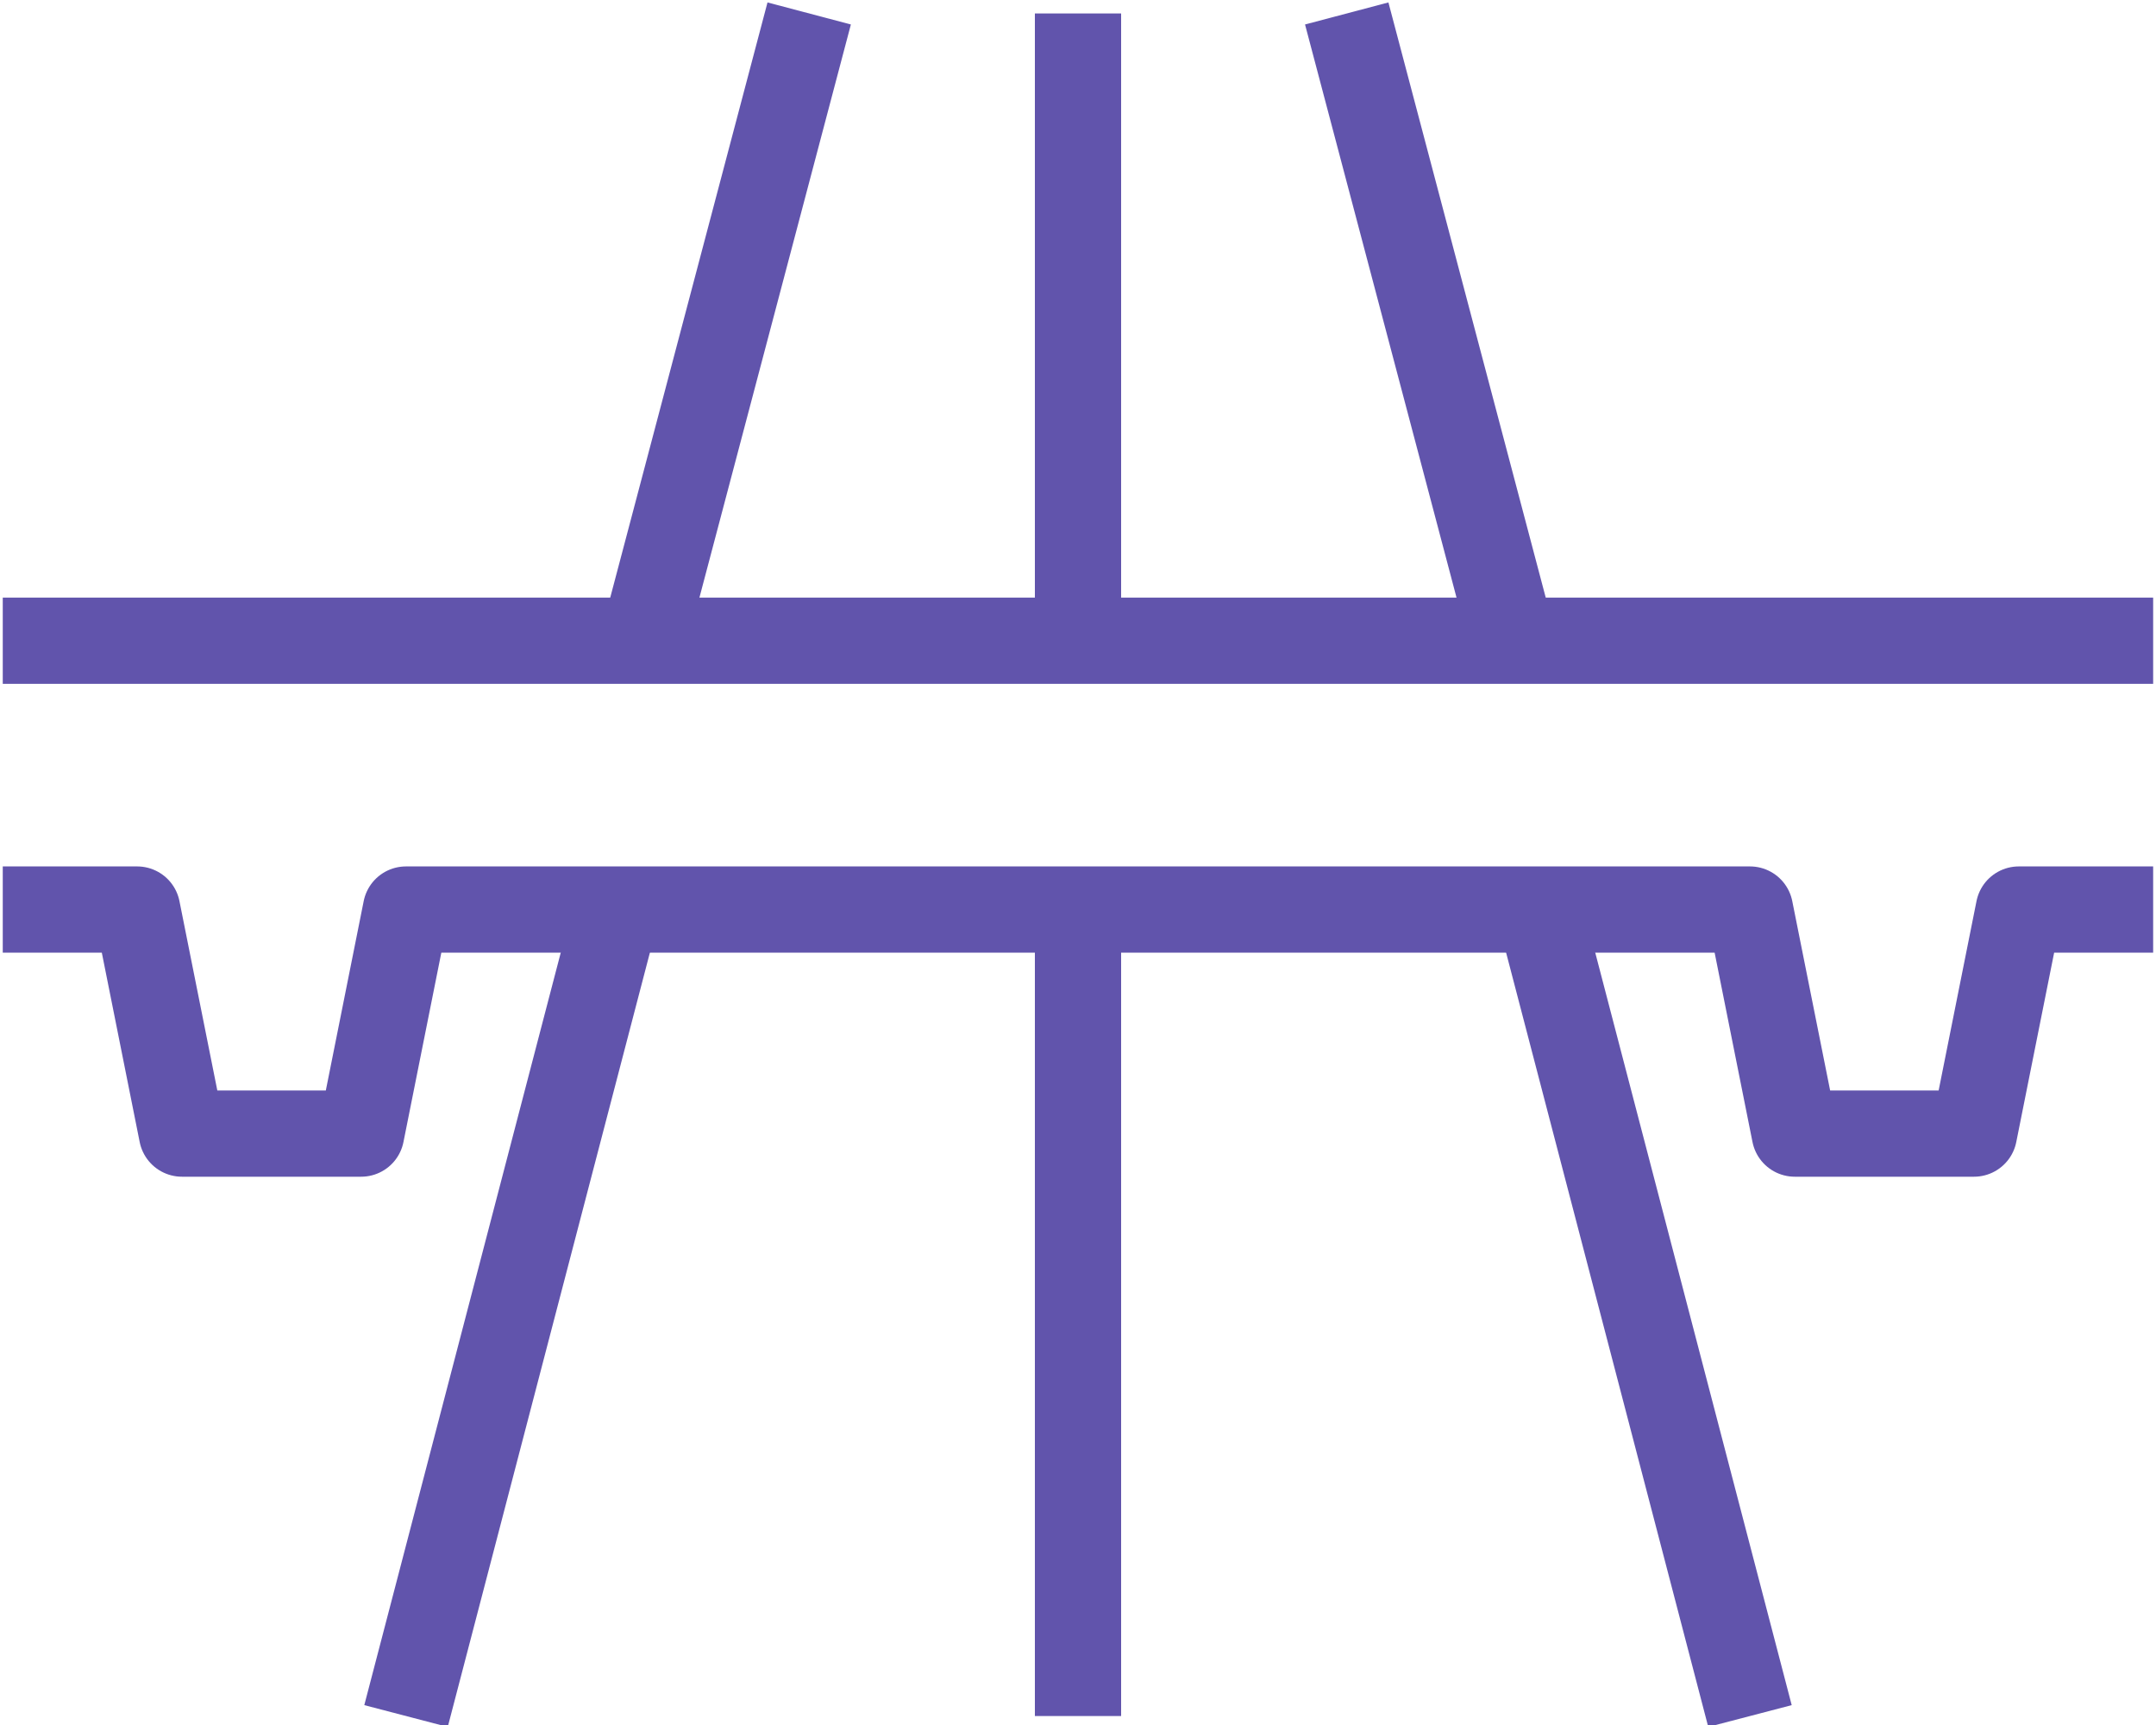
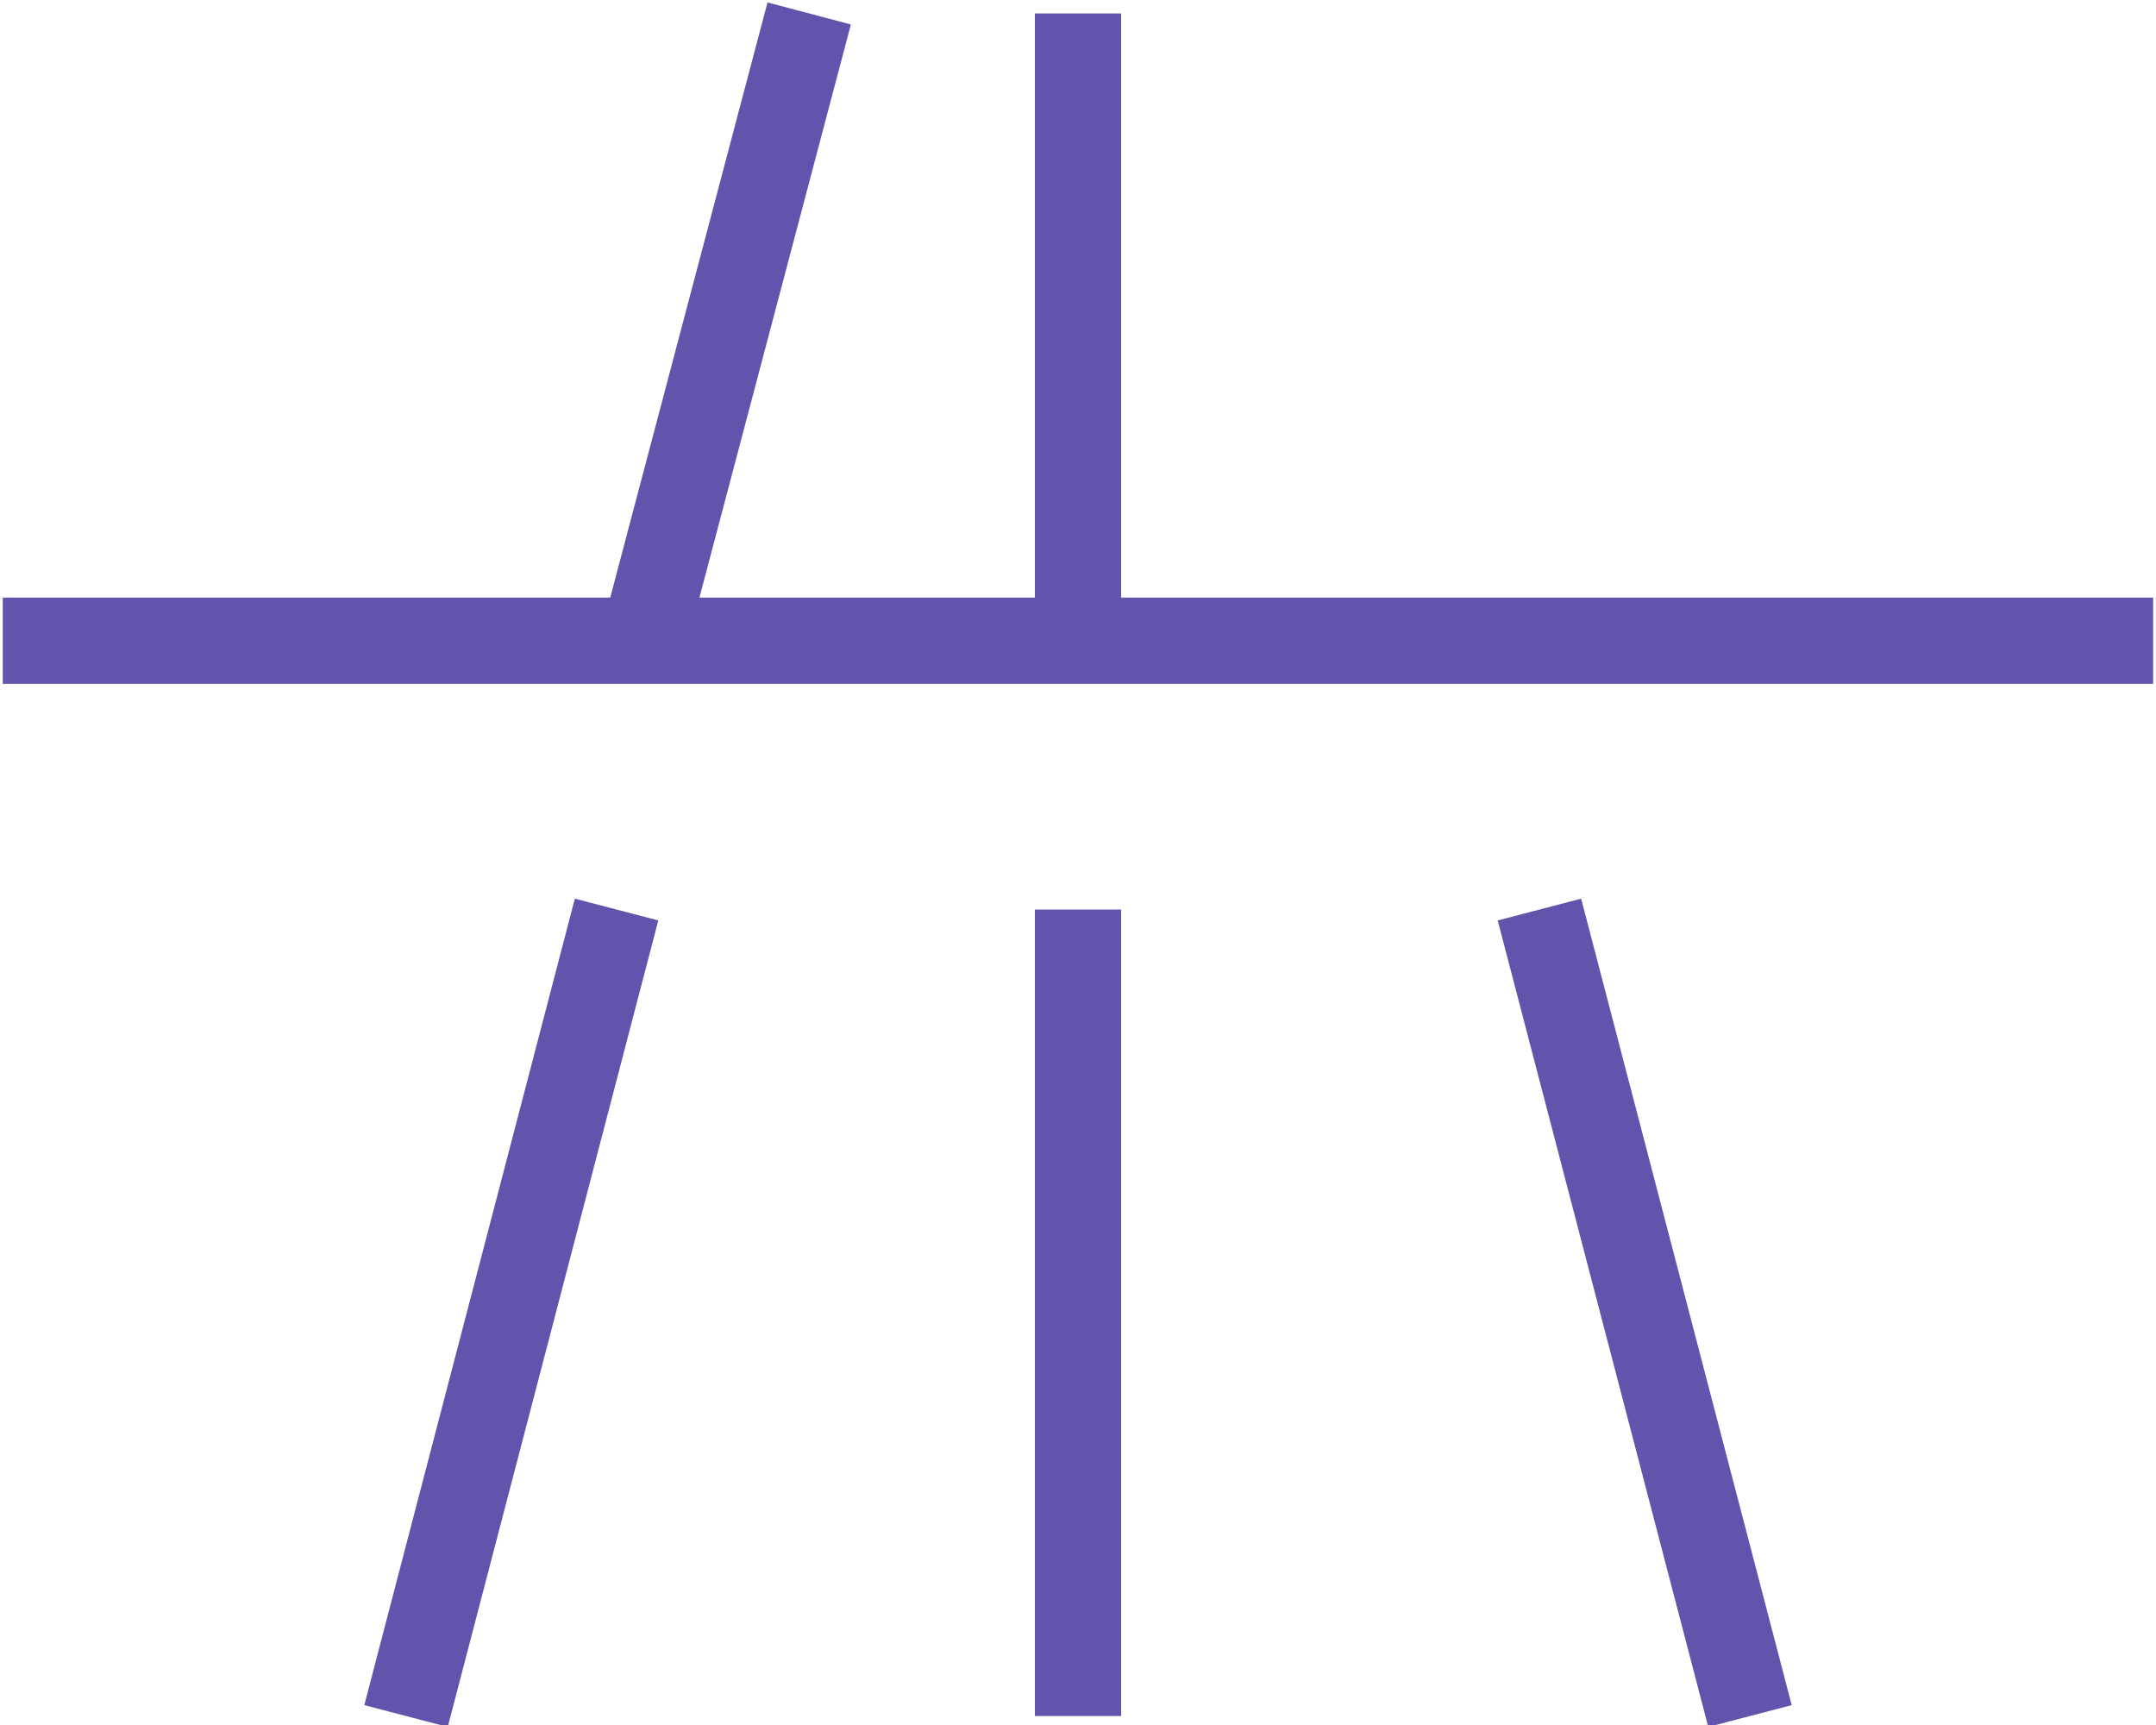
<svg xmlns="http://www.w3.org/2000/svg" width="50" height="40" viewBox="0 0 50 40" fill="none">
  <g id="infrastruktura" clip-path="url(#clip0_993_10598)">
    <path id="Vector" d="M25 21.091V39.792" stroke="#6154AC" stroke-width="2" stroke-miterlimit="10" stroke-linejoin="round" />
    <path id="Vector_2" d="M25 0.312V14.857" stroke="#6154AC" stroke-width="2" stroke-miterlimit="10" stroke-linejoin="round" />
    <path id="Vector_3" d="M14.922 14.857L18.766 0.312" stroke="#6154AC" stroke-width="2" stroke-miterlimit="10" stroke-linejoin="round" />
    <path id="Vector_4" d="M9.416 39.792L14.299 21.091" stroke="#6154AC" stroke-width="2" stroke-miterlimit="10" stroke-linejoin="round" />
-     <path id="Vector_5" d="M35.077 14.857L31.232 0.312" stroke="#6154AC" stroke-width="2" stroke-miterlimit="10" stroke-linejoin="round" />
    <path id="Vector_6" d="M40.584 39.792L35.701 21.091" stroke="#6154AC" stroke-width="2" stroke-miterlimit="10" stroke-linejoin="round" />
    <path id="Vector_7" d="M49.935 14.857H0.064" stroke="#6154AC" stroke-width="2" stroke-miterlimit="10" stroke-linejoin="round" />
-     <path id="Vector_8" d="M0.064 21.091H3.181L4.22 26.286H8.376L9.415 21.091H40.584L41.623 26.286H45.779L46.818 21.091H49.935" stroke="#6154AC" stroke-width="2" stroke-miterlimit="10" stroke-linejoin="round" />
  </g>
  <defs>
    <clipPath id="clip0_993_10598">
      <rect width="49.87" height="40" fill="white" transform="translate(0.064)" />
    </clipPath>
  </defs>
</svg>